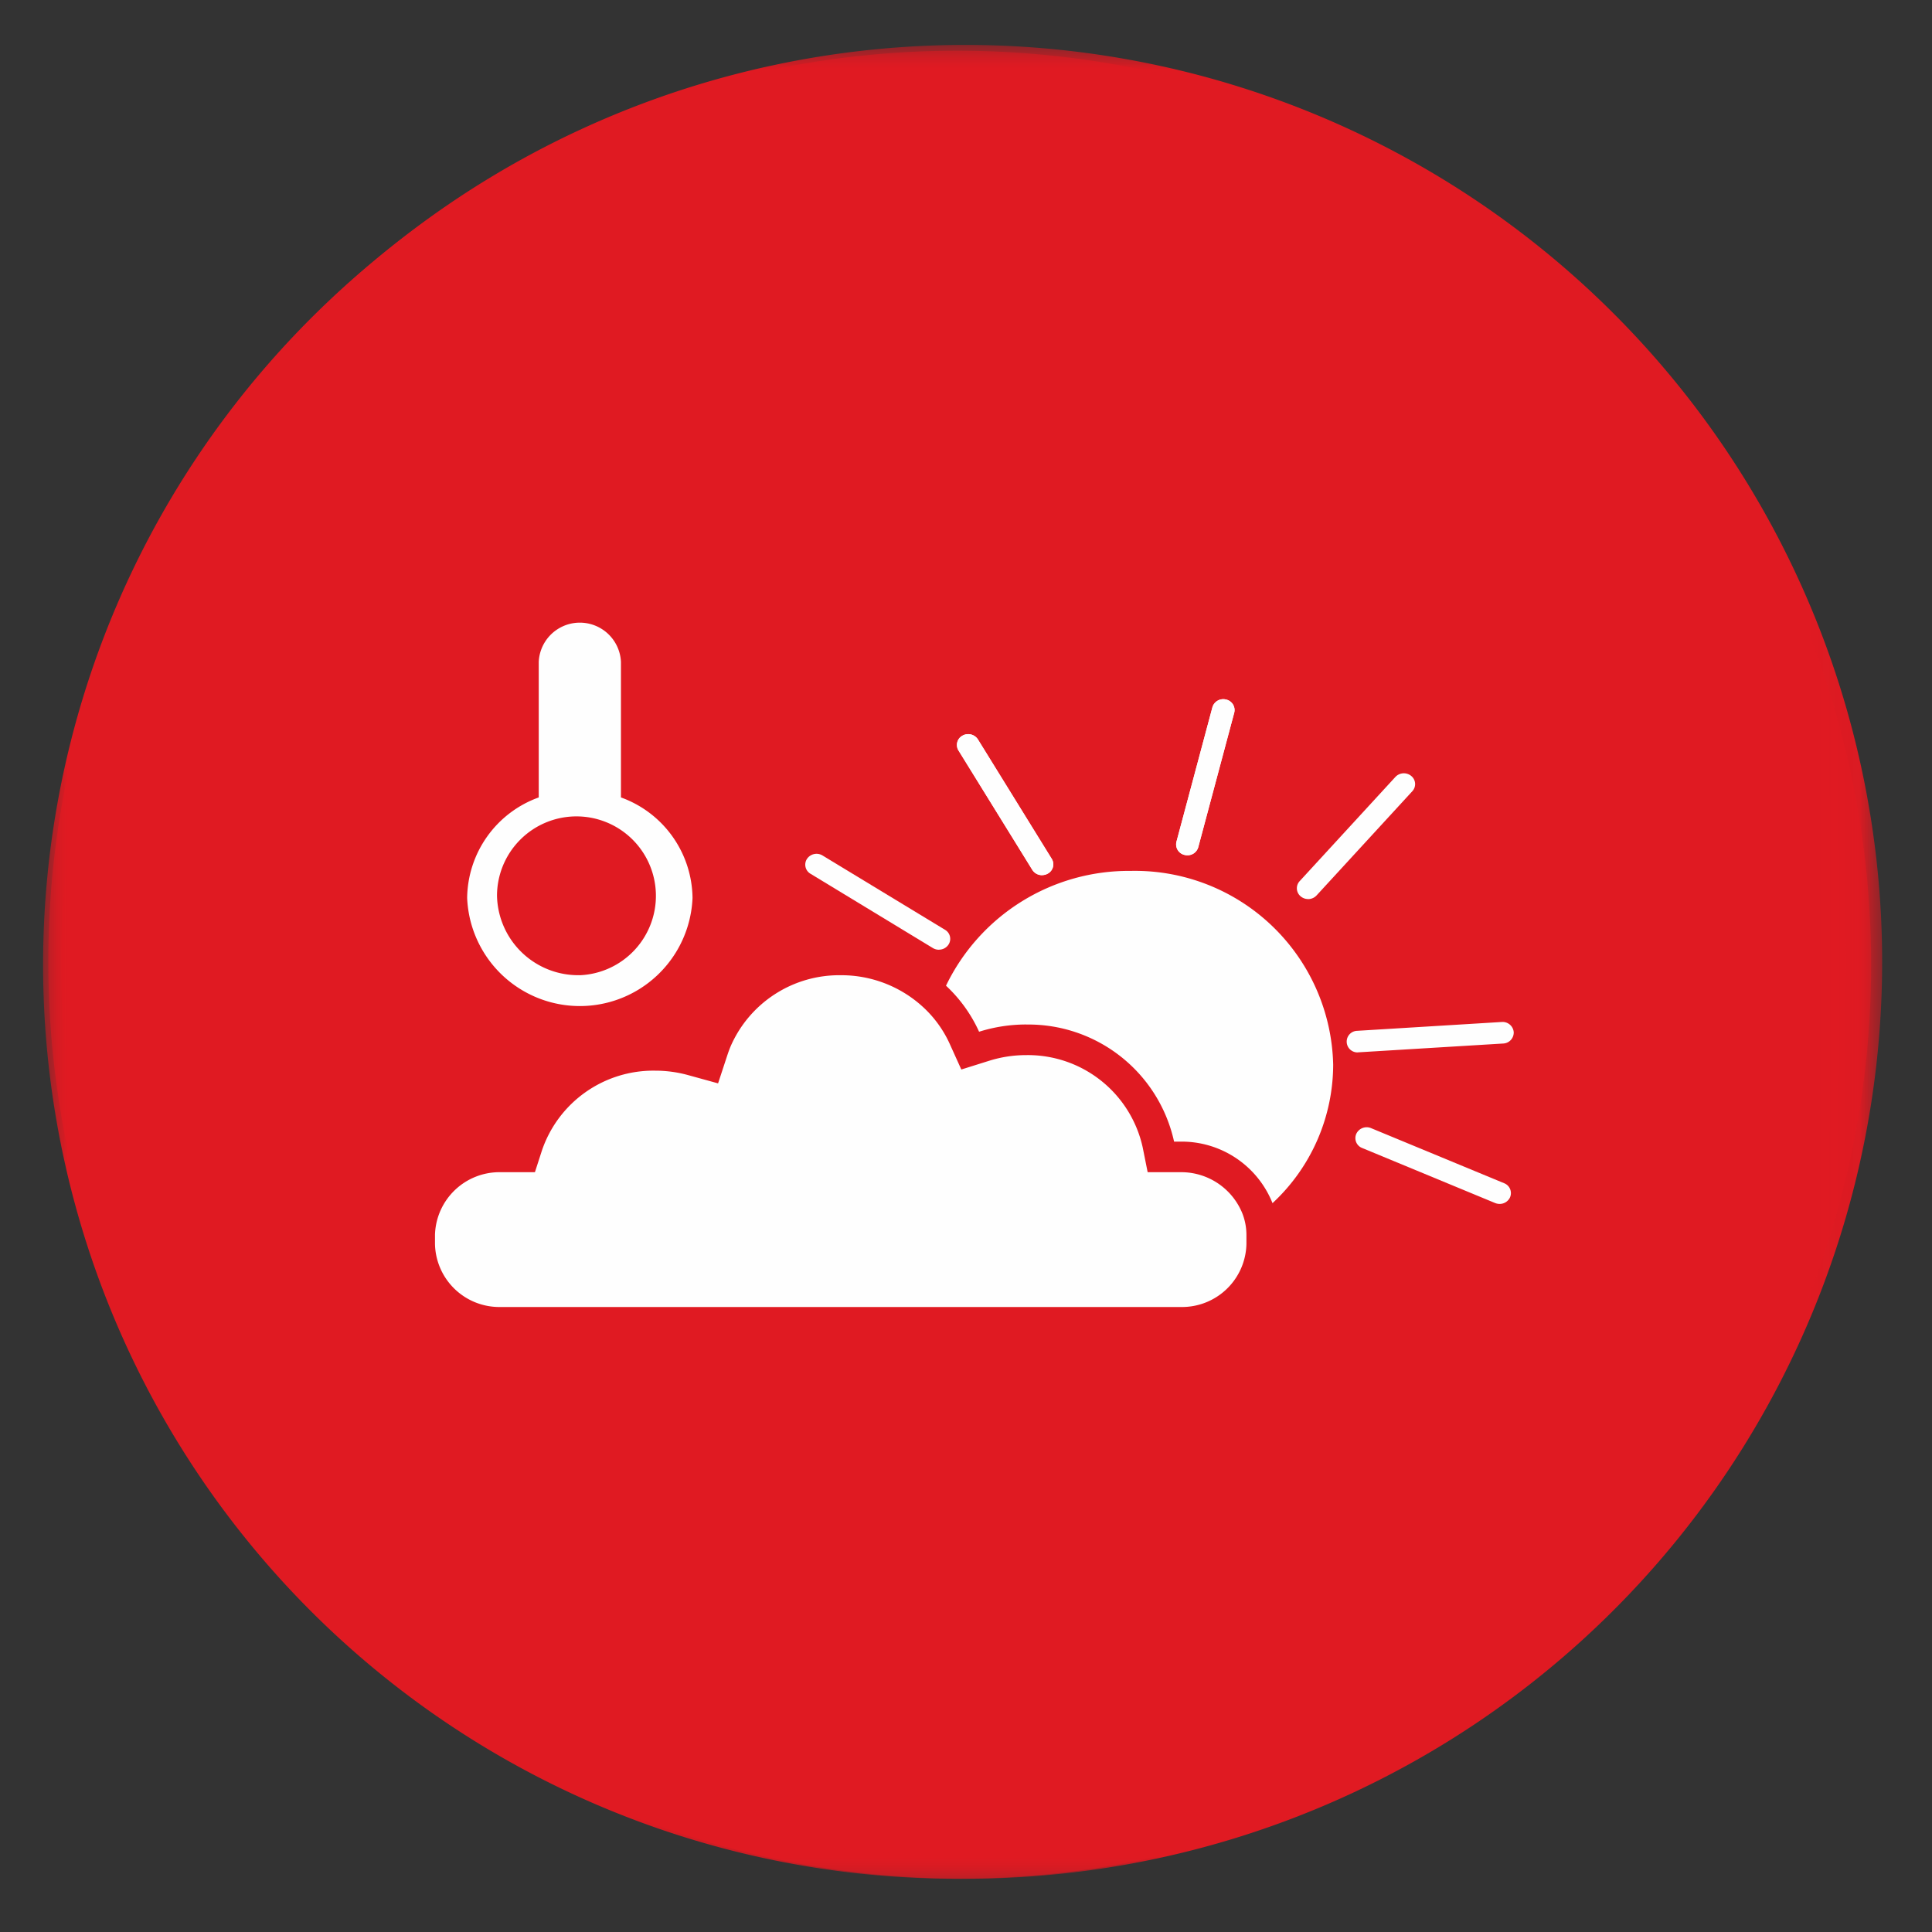
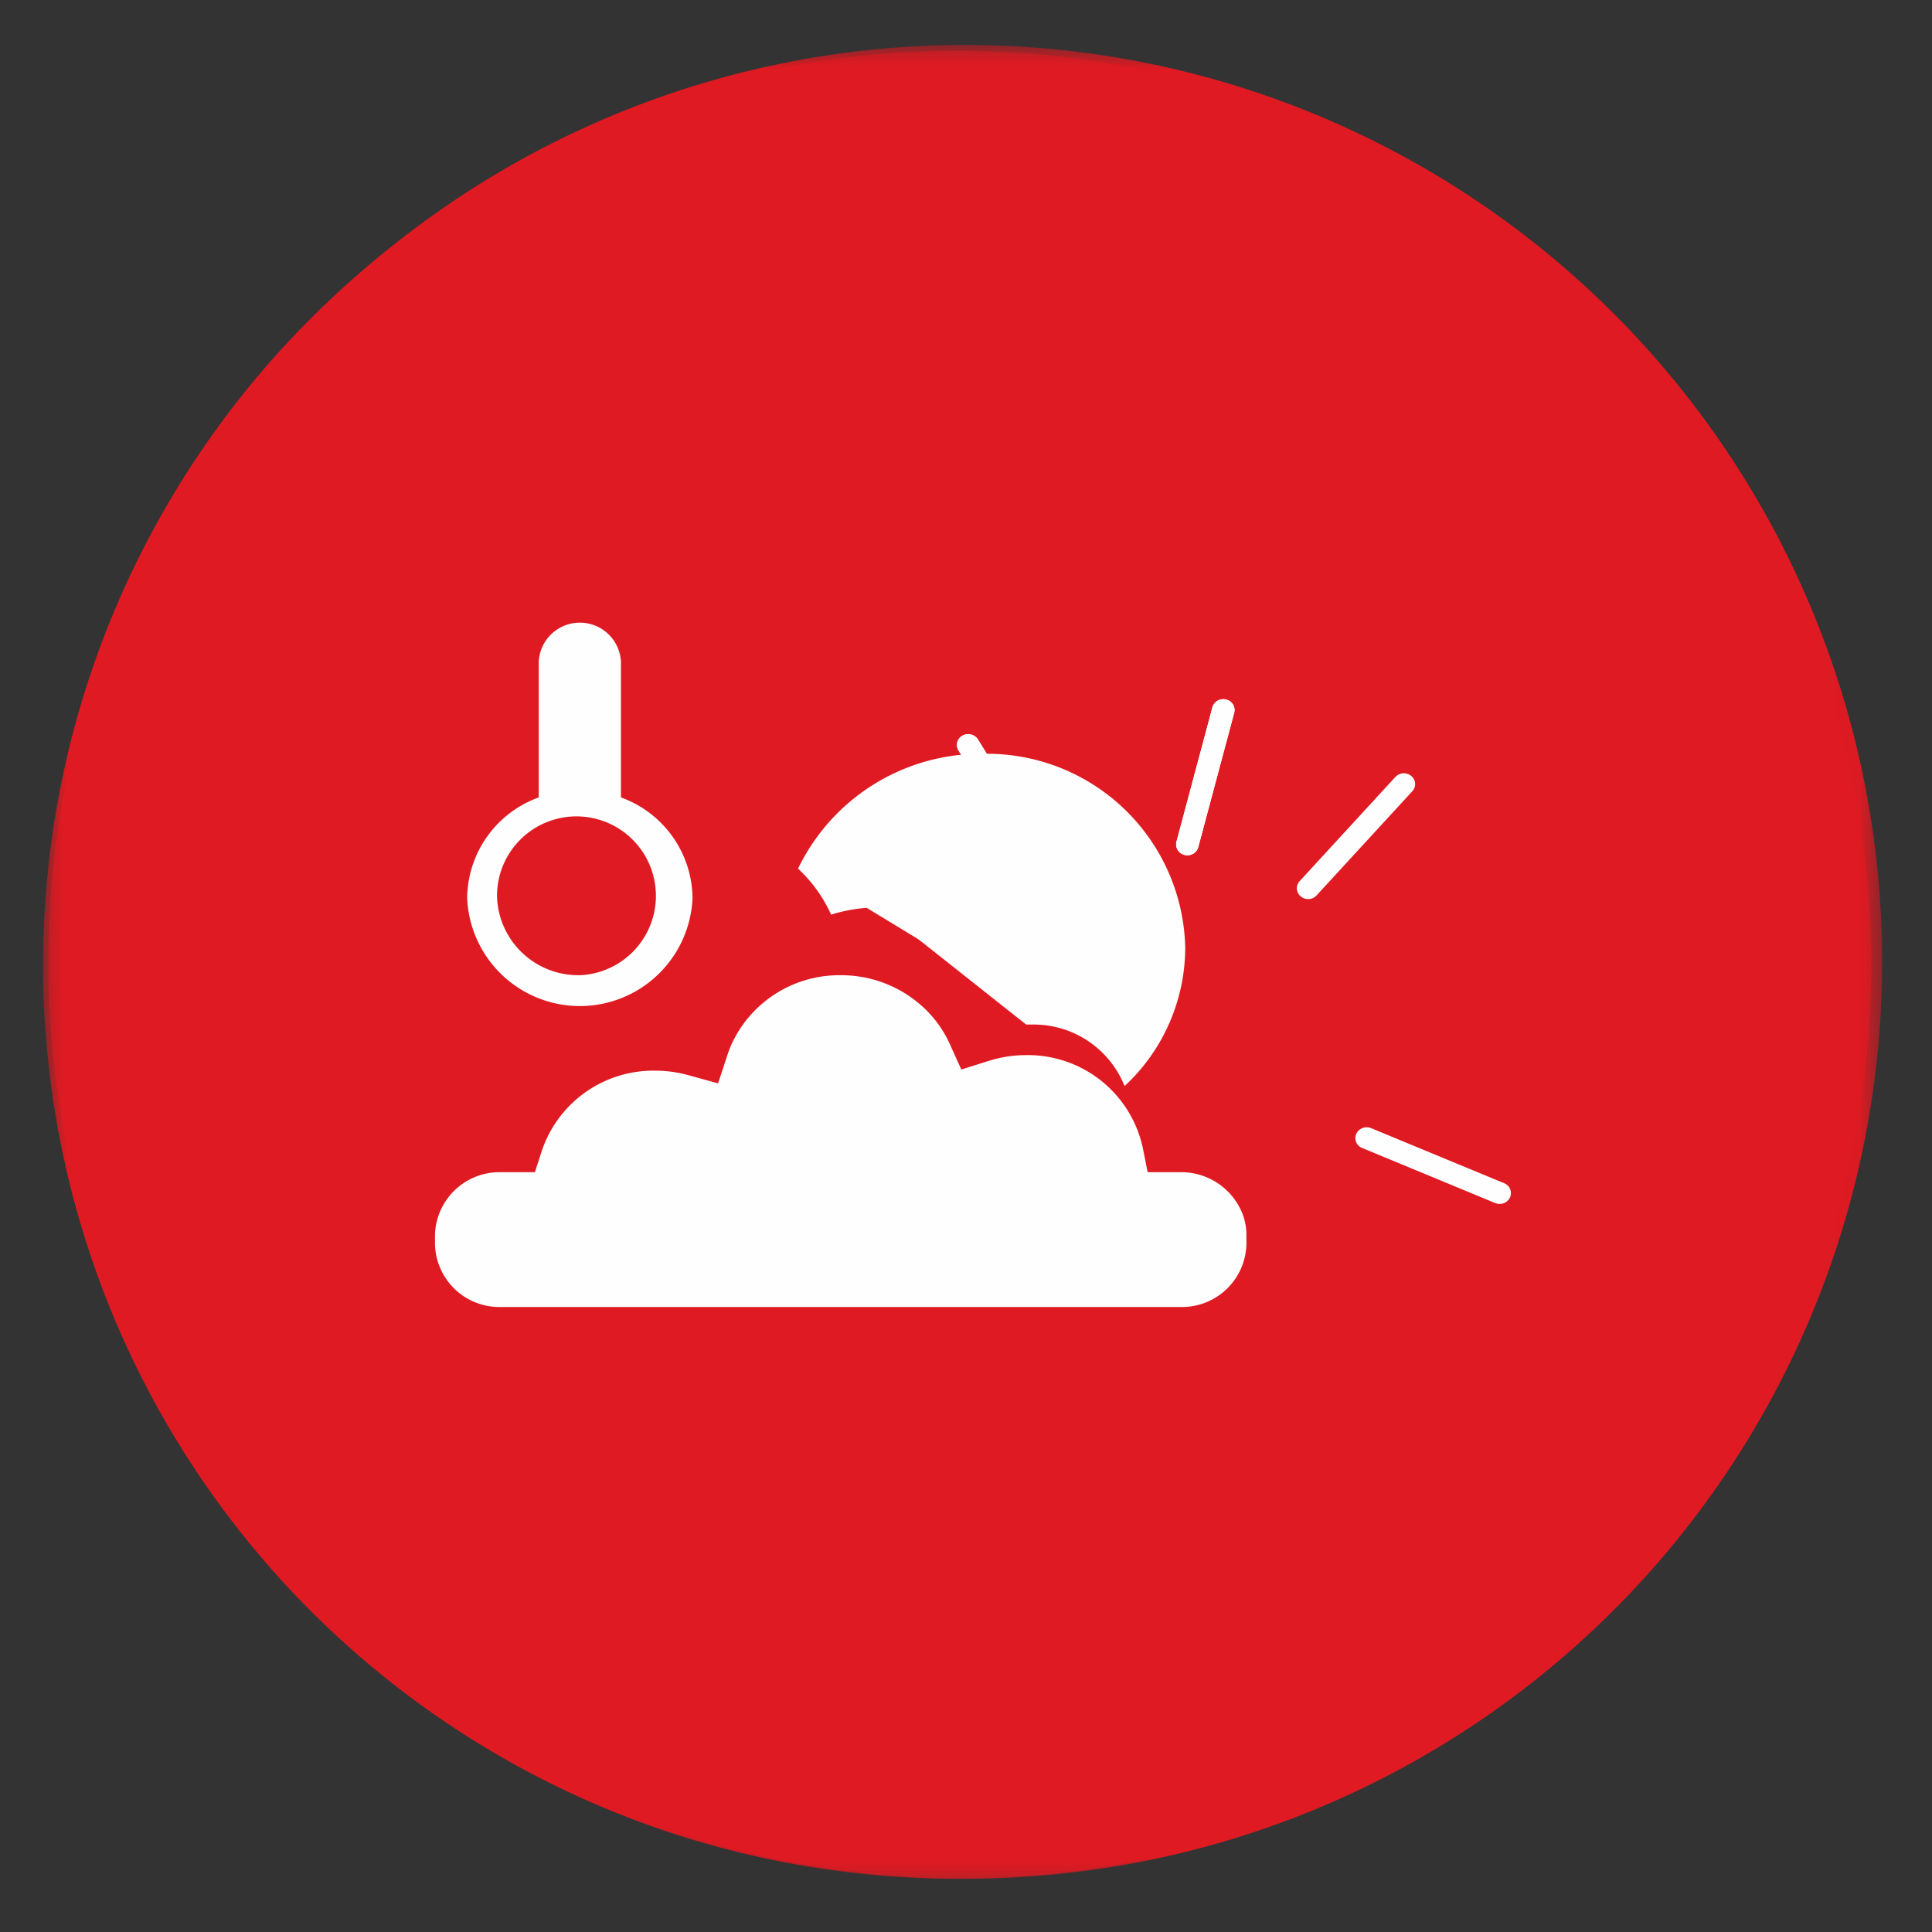
<svg xmlns="http://www.w3.org/2000/svg" width="40" height="40" viewBox="0 0 40 40">
  <rect x="0" y="0" width="40" height="40" fill="#333333" stroke="none" />
  <defs>
    <style>.cls-1{fill:#fff;}.cls-1,.cls-3,.cls-4{fill-rule:evenodd;}.cls-2{mask:url(#mask);}.cls-3{fill:#e01a22;}.cls-4{fill:#fefefe;}.cls-5{mask:url(#mask-2-2);}.cls-6{mask:url(#mask-3);}</style>
    <mask id="mask" x="1" y="0.931" width="37.968" height="37.967" maskUnits="userSpaceOnUse">
      <g id="mask-2">
        <polygon id="path-1" class="cls-1" points="1 0.931 38.968 0.931 38.968 38.898 1 38.898 1 0.931" />
      </g>
    </mask>
    <mask id="mask-2-2" x="1.264" y="1.458" width="36.953" height="36.952" maskUnits="userSpaceOnUse">
      <g id="mask-2-3" data-name="mask-2">
        <polygon id="path-1-2" data-name="path-1" class="cls-1" points="1.264 1.458 38.217 1.458 38.217 38.41 1.264 38.41 1.264 1.458" />
      </g>
    </mask>
    <mask id="mask-3" x="0.892" y="1.05" width="37.85" height="37.849" maskUnits="userSpaceOnUse">
      <g id="mask-2-4" data-name="mask-2">
        <polygon id="path-1-3" data-name="path-1" class="cls-1" points="0.892 1.049 38.741 1.049 38.741 38.898 0.892 38.898 0.892 1.049" />
      </g>
    </mask>
  </defs>
  <g id="Layer_1" data-name="Layer 1">
    <g id="Bushfire">
      <g id="CAT_Fire_Article1_layout1-Copy" data-name="CAT Fire Article1 layout1-Copy">
        <g id="article1_icon3" data-name="article1 icon3">
          <g id="Group-3">
            <g class="cls-2">
              <path id="Fill-1" class="cls-3" d="M19.984,38.898A18.984,18.984,0,1,0,1,19.914,18.984,18.984,0,0,0,19.984,38.898" />
            </g>
          </g>
          <polygon id="Fill-4" class="cls-4" points="31.464 25.611 9.139 25.611 31.385 11.074 31.544 11.586 10.941 25.05 31.464 25.05 31.464 25.611" />
          <polygon id="Fill-5" class="cls-4" points="16.534 21.082 16.559 21.166 16.916 20.952 16.891 20.864 16.534 21.082" />
          <path id="Fill-6" class="cls-4" d="M17.113,24.888c-.002-.064-.003-.128-.005-.192l.387-.029c.002.067.005.134.006.201Zm-.019-.478q-.005-.096-.012-.191l.386-.053c.005.066.009.134.013.2Zm-.033-.476c-.005-.064-.011-.127-.017-.19l.384-.079c.006.067.013.133.018.2Zm-.048-.473c-.007-.063-.015-.126-.023-.189l.38-.104c.009.066.017.132.024.199Zm-.062-.47c-.009-.062-.019-.125-.029-.187l.377-.128c.01.065.02.131.03.197Zm-.077-.465c-.011-.062-.023-.123-.035-.185l.372-.152c.013.065.025.129.037.194Zm-.091-.46-.04-.181.368-.177.043.192Zm-.105-.453c-.015-.06-.03-.12-.046-.18l.361-.2c.017.062.033.125.049.189Z" />
          <polygon id="Fill-8" class="cls-4" points="17.117 25.178 17.117 25.269 17.504 25.269 17.504 25.173 17.117 25.178" />
        </g>
      </g>
    </g>
  </g>
  <g id="Layer_2" data-name="Layer 2">
    <g id="Bushfire-2" data-name="Bushfire">
      <g id="CAT_Fire_Article1_layout1-Copy-2" data-name="CAT Fire Article1 layout1-Copy">
        <g id="article1_icon2" data-name="article1 icon2">
          <g id="Group-3-2" data-name="Group-3">
            <g class="cls-5">
              <path id="Fill-1-2" data-name="Fill-1" class="cls-3" d="M19.741,38.41A18.476,18.476,0,1,0,1.264,19.934,18.477,18.477,0,0,0,19.741,38.41" />
            </g>
          </g>
          <path id="Fill-4-2" data-name="Fill-4" class="cls-4" d="M30.226,15.851C23.015,17.832,21.111,24.338,20.608,27.48,20.757,14.112,8.643,10.74,8.643,10.74,6.665,23.532,18.481,28.375,20.299,29.041c-.023-.045-.052-.101-.09-.174a75.873,75.873,0,0,0-9.937-14.528l.154-.14a76.064,76.064,0,0,1,9.965,14.57c.054.106.1.196.13.252a59.349,59.349,0,0,1,7.603-10.714l.122.109A59.143,59.143,0,0,0,20.647,29.128a14.34,14.34,0,0,0,9.579-13.277" />
        </g>
      </g>
    </g>
  </g>
  <g id="Layer_3" data-name="Layer 3">
    <g id="Bushfire-3" data-name="Bushfire">
      <g id="CAT_Fire_Article1_layout1-Copy-3" data-name="CAT Fire Article1 layout1-Copy">
        <g id="article1_icon1" data-name="article1 icon1">
          <g id="Group-3-3" data-name="Group-3">
            <g class="cls-6">
              <path id="Fill-1-3" data-name="Fill-1" class="cls-3" d="M19.817,38.898A18.924,18.924,0,1,0,.892,19.974,18.925,18.925,0,0,0,19.817,38.898" />
            </g>
          </g>
-           <path id="Fill-4-3" data-name="Fill-4" class="cls-4" d="M21.245,21.212a3.088,3.088,0,0,1,3.063,2.424h.14a2.025,2.025,0,0,1,1.898,1.274,3.922,3.922,0,0,0,1.256-2.865,4.105,4.105,0,0,0-4.19-4.014,4.202,4.202,0,0,0-3.826,2.377,2.982,2.982,0,0,1,.685.953,3.244,3.244,0,0,1,.974-.15" />
+           <path id="Fill-4-3" data-name="Fill-4" class="cls-4" d="M21.245,21.212h.14a2.025,2.025,0,0,1,1.898,1.274,3.922,3.922,0,0,0,1.256-2.865,4.105,4.105,0,0,0-4.19-4.014,4.202,4.202,0,0,0-3.826,2.377,2.982,2.982,0,0,1,.685.953,3.244,3.244,0,0,1,.974-.15" />
          <path id="Fill-6-2" data-name="Fill-6" class="cls-4" d="M10.365,27.06a1.333,1.333,0,0,1-1.359-1.302V25.56a1.336,1.336,0,0,1,1.359-1.291h.71l.144-.446a2.437,2.437,0,0,1,2.349-1.656,2.557,2.557,0,0,1,.679.092l.62.171.194-.59c.02-.059.042-.121.067-.18a2.452,2.452,0,0,1,2.278-1.469,2.499,2.499,0,0,1,1.717.67,2.357,2.357,0,0,1,.54.751l.24.531.574-.18a2.548,2.548,0,0,1,.768-.118,2.434,2.434,0,0,1,2.413,1.909l.103.515h.686a1.365,1.365,0,0,1,1.277.859,1.227,1.227,0,0,1,.082.443v.187A1.334,1.334,0,0,1,24.447,27.06Z" />
          <path id="Fill-8-2" data-name="Fill-8" class="cls-4" d="M24.584,17.708a.248.248,0,0,1-.058-.007.223.223,0,0,1-.169-.272l.745-2.784a.233.233,0,0,1,.284-.161.223.223,0,0,1,.168.272l-.745,2.784a.231.231,0,0,1-.226.168" />
          <path id="Fill-10" class="cls-4" d="M24.583,17.707a.25.25,0,0,1-.058-.007.224.224,0,0,1-.168-.272l.744-2.784a.234.234,0,0,1,.284-.161.223.223,0,0,1,.168.272l-.744,2.784a.231.231,0,0,1-.226.168" />
          <path id="Fill-12" class="cls-4" d="M19.439,19.663a.237.237,0,0,1-.124-.034L16.78,18.09a.218.218,0,0,1-.072-.308.239.239,0,0,1,.322-.07l2.535,1.538a.217.217,0,0,1,.072.308.236.236,0,0,1-.197.104" />
-           <path id="Fill-14" class="cls-4" d="M28.113,21.789a.223.223,0,1,1-.015-.447l2.995-.183a.231.231,0,0,1,.247.209.228.228,0,0,1-.218.237l-2.994.182-.015.001" />
          <path id="Fill-16" class="cls-4" d="M21.575,18.119a.236.236,0,0,1-.201-.11l-1.528-2.473a.219.219,0,0,1,.082-.306.241.241,0,0,1,.32.078l1.528,2.473a.218.218,0,0,1-.082.306.238.238,0,0,1-.118.031" />
          <path id="Fill-18" class="cls-4" d="M21.573,18.12a.236.236,0,0,1-.201-.11L19.843,15.538a.218.218,0,0,1,.082-.306.238.238,0,0,1,.32.078l1.529,2.472a.218.218,0,0,1-.082.306.242.242,0,0,1-.119.031" />
          <path id="Fill-20" class="cls-4" d="M31.048,24.926a.259.259,0,0,1-.092-.018l-2.754-1.14a.219.219,0,0,1-.121-.294.237.237,0,0,1,.306-.117l2.754,1.14a.22.22,0,0,1,.122.294.236.236,0,0,1-.215.135" />
          <path id="Fill-22" class="cls-4" d="M27.083,18.614a.238.238,0,0,1-.154-.056.217.217,0,0,1-.02-.316L28.89,16.086a.24.24,0,0,1,.329-.02.217.217,0,0,1,.021.316l-1.982,2.157a.238.238,0,0,1-.175.076" />
          <path id="Fill-24" class="cls-4" d="M14.338,18.591a2.335,2.335,0,0,1-4.666,0,2.239,2.239,0,0,1,1.482-2.081V13.702a.852.852,0,0,1,1.702,0v2.808a2.24,2.24,0,0,1,1.482,2.081m-2.333,1.6A1.645,1.645,0,1,0,10.29,18.547,1.681,1.681,0,0,0,12.005,20.19" />
        </g>
      </g>
    </g>
  </g>
</svg>